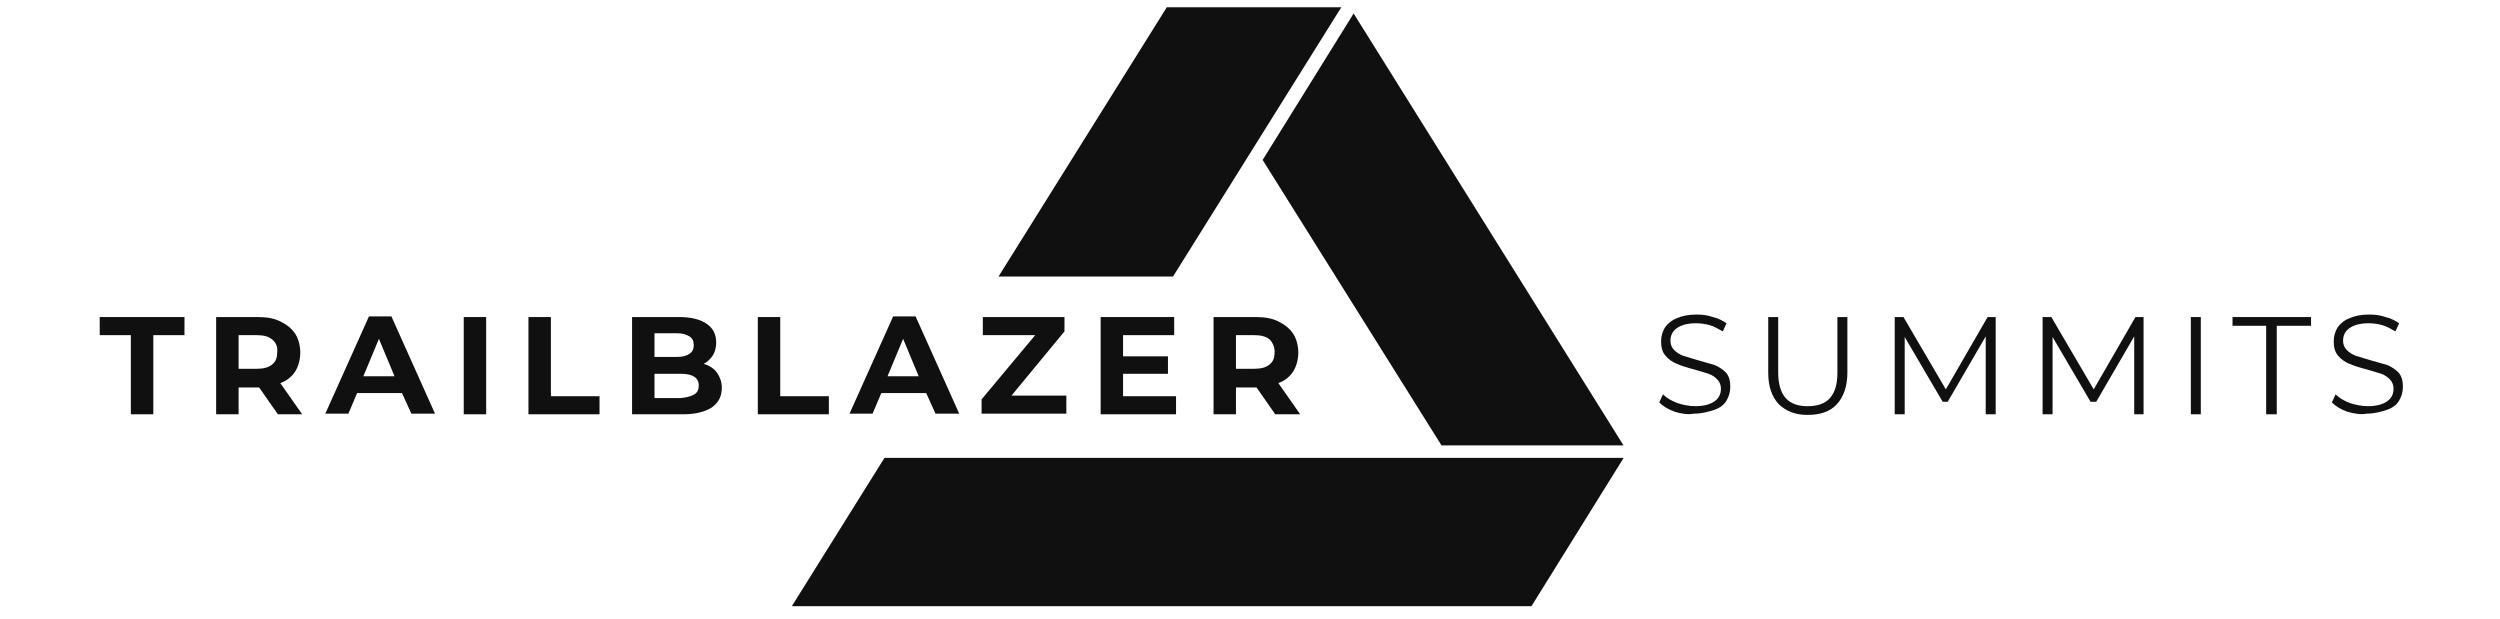
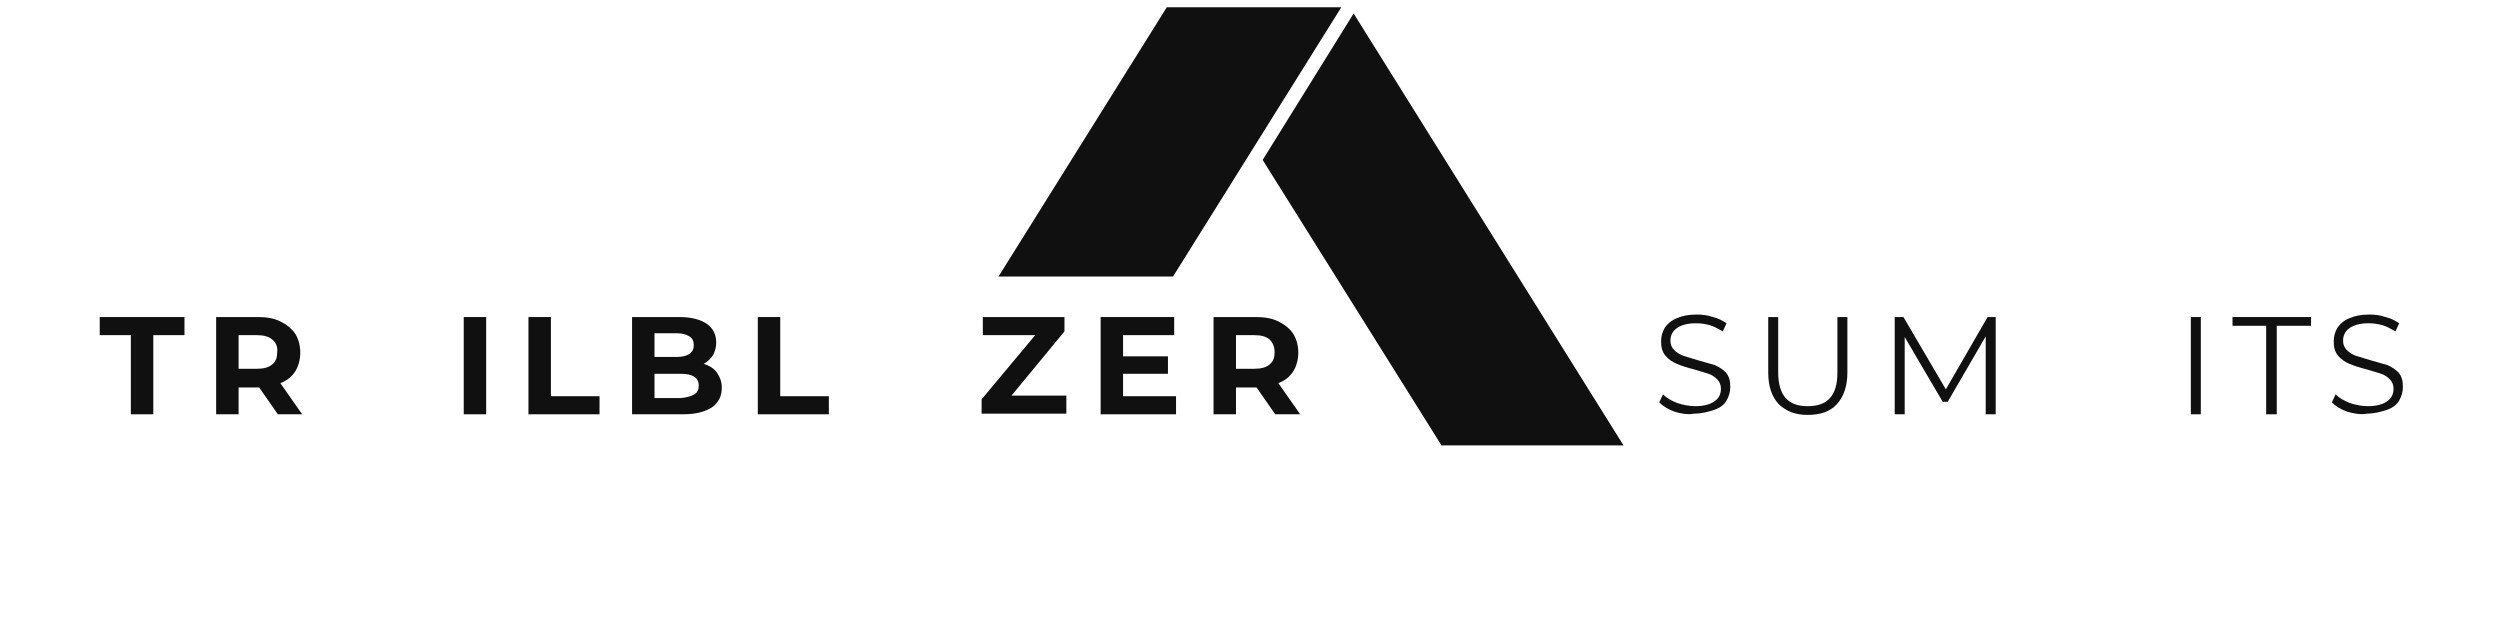
<svg xmlns="http://www.w3.org/2000/svg" width="105" height="26" viewBox="0 0 105 26" fill="none">
  <g clip-path="url(#clip0_1494_4911)">
    <path d="M5.496 14.076H4.188V13.316H7.748V14.076H6.439V17.4H5.496V14.076Z" fill="#101010" />
    <path d="M11.67 17.4L10.884 16.274H10.832H10.021V17.4H9.078V13.316H10.832C11.198 13.316 11.513 13.369 11.774 13.5C12.036 13.63 12.246 13.788 12.403 14.023C12.534 14.233 12.612 14.521 12.612 14.809C12.612 15.097 12.534 15.384 12.403 15.594C12.272 15.803 12.062 15.986 11.774 16.091L12.691 17.4H11.67ZM11.434 14.259C11.277 14.128 11.068 14.076 10.78 14.076H10.021V15.489H10.78C11.068 15.489 11.277 15.437 11.434 15.306C11.591 15.175 11.643 15.018 11.643 14.782C11.67 14.573 11.591 14.39 11.434 14.259Z" fill="#101010" />
-     <path d="M16.884 16.509H14.999L14.633 17.373H13.664L15.496 13.289H16.439L18.271 17.373H17.277L16.884 16.509ZM16.57 15.802L15.915 14.232L15.261 15.802H16.57Z" fill="#101010" />
    <path d="M19.477 13.316H20.419V17.4H19.477V13.316Z" fill="#101010" />
    <path d="M22.195 13.316H23.138V16.641H25.18V17.4H22.195V13.316Z" fill="#101010" />
    <path d="M30.107 15.646C30.238 15.829 30.316 16.039 30.316 16.274C30.316 16.641 30.186 16.903 29.898 17.112C29.61 17.295 29.217 17.4 28.693 17.4H26.547V13.316H28.536C29.034 13.316 29.426 13.421 29.688 13.604C29.95 13.788 30.081 14.049 30.081 14.39C30.081 14.599 30.029 14.756 29.95 14.913C29.845 15.07 29.714 15.201 29.557 15.28C29.793 15.358 29.976 15.463 30.107 15.646ZM27.489 14.023V14.992H28.432C28.667 14.992 28.851 14.939 28.955 14.861C29.086 14.782 29.138 14.652 29.138 14.494C29.138 14.337 29.086 14.206 28.955 14.128C28.824 14.049 28.667 13.997 28.432 13.997H27.489V14.023ZM29.165 16.562C29.296 16.484 29.348 16.353 29.348 16.196C29.348 15.856 29.086 15.699 28.589 15.699H27.489V16.72H28.589C28.851 16.693 29.034 16.641 29.165 16.562Z" fill="#101010" />
    <path d="M31.828 13.316H32.77V16.641H34.812V17.4H31.828V13.316Z" fill="#101010" />
-     <path d="M38.9 16.509H37.015L36.648 17.373H35.68L37.512 13.289H38.455L40.287 17.373H39.292L38.9 16.509ZM38.585 15.802L37.931 14.232L37.276 15.802H38.585Z" fill="#101010" />
    <path d="M44.787 16.615V17.374H41.227V16.772L43.478 14.076H41.279V13.316H44.708V13.918L42.483 16.615H44.787Z" fill="#101010" />
    <path d="M49.394 16.641V17.4H46.227V13.316H49.316V14.076H47.169V14.966H49.054V15.699H47.169V16.641H49.394Z" fill="#101010" />
    <path d="M53.56 17.4L52.775 16.274H52.723H51.911V17.4H50.969V13.316H52.749C53.115 13.316 53.429 13.369 53.691 13.5C53.953 13.63 54.162 13.788 54.319 14.023C54.45 14.233 54.529 14.521 54.529 14.809C54.529 15.097 54.45 15.384 54.319 15.594C54.189 15.803 53.979 15.986 53.691 16.091L54.607 17.4H53.56ZM53.325 14.259C53.168 14.128 52.958 14.076 52.67 14.076H51.911V15.489H52.67C52.958 15.489 53.168 15.437 53.325 15.306C53.482 15.175 53.534 15.018 53.534 14.782C53.534 14.573 53.456 14.39 53.325 14.259Z" fill="#101010" />
    <path d="M56.335 0.305H49.032H49.005L41.938 11.613H49.267L56.335 0.305Z" fill="#101010" />
    <path d="M60.544 18.707H68.188L56.853 0.566L53.031 6.718L60.544 18.707Z" fill="#101010" />
-     <path d="M37.148 19.23L33.273 25.434V25.461H33.3H64.32L68.194 19.23H37.148Z" fill="#101010" />
    <path d="M70.342 17.295C70.054 17.19 69.845 17.059 69.688 16.902L69.845 16.562C70.002 16.719 70.185 16.823 70.447 16.928C70.682 17.007 70.944 17.059 71.206 17.059C71.572 17.059 71.834 16.98 72.017 16.85C72.201 16.719 72.279 16.535 72.279 16.326C72.279 16.169 72.227 16.038 72.122 15.933C72.017 15.829 71.913 15.75 71.755 15.698C71.599 15.645 71.415 15.593 71.153 15.515C70.839 15.436 70.604 15.357 70.421 15.279C70.237 15.2 70.08 15.096 69.949 14.939C69.818 14.782 69.766 14.598 69.766 14.337C69.766 14.127 69.818 13.944 69.923 13.761C70.028 13.604 70.211 13.447 70.421 13.368C70.656 13.263 70.918 13.211 71.258 13.211C71.494 13.211 71.729 13.237 71.939 13.316C72.174 13.368 72.358 13.473 72.515 13.577L72.358 13.918C72.174 13.813 71.991 13.708 71.808 13.656C71.625 13.604 71.415 13.577 71.232 13.577C70.865 13.577 70.604 13.656 70.421 13.787C70.237 13.918 70.159 14.101 70.159 14.31C70.159 14.467 70.211 14.598 70.316 14.703C70.421 14.808 70.551 14.886 70.682 14.939C70.839 14.991 71.023 15.043 71.284 15.122C71.572 15.2 71.834 15.279 72.017 15.331C72.201 15.41 72.358 15.515 72.489 15.645C72.619 15.803 72.672 15.986 72.672 16.247C72.672 16.457 72.619 16.64 72.515 16.823C72.41 17.007 72.227 17.138 71.991 17.216C71.755 17.295 71.468 17.373 71.153 17.373C70.892 17.425 70.604 17.373 70.342 17.295Z" fill="#101010" />
    <path d="M74.711 16.981C74.423 16.667 74.266 16.248 74.266 15.646V13.316H74.684V15.646C74.684 16.117 74.789 16.484 74.999 16.72C75.208 16.955 75.522 17.06 75.915 17.06C76.334 17.06 76.648 16.955 76.857 16.72C77.067 16.484 77.171 16.144 77.171 15.646V13.316H77.59V15.646C77.59 16.222 77.433 16.667 77.145 16.981C76.857 17.295 76.438 17.426 75.915 17.426C75.391 17.426 75.025 17.269 74.711 16.981Z" fill="#101010" />
    <path d="M83.819 13.316V17.4H83.4V14.128L81.803 16.877H81.594L79.997 14.154V17.4H79.578V13.316H79.945L81.725 16.353L83.479 13.316H83.819Z" fill="#101010" />
-     <path d="M90.03 13.316V17.4H89.637V14.128L88.04 16.877H87.805L86.208 14.154V17.4H85.789V13.316H86.156L87.936 16.353L89.689 13.316H90.03Z" fill="#101010" />
    <path d="M92.016 13.316H92.434V17.4H92.016V13.316Z" fill="#101010" />
    <path d="M95.205 13.683H93.766V13.316H97.064V13.683H95.624V17.4H95.179V13.683H95.205Z" fill="#101010" />
    <path d="M98.592 17.295C98.304 17.19 98.095 17.059 97.938 16.902L98.095 16.562C98.252 16.719 98.435 16.823 98.697 16.928C98.932 17.007 99.194 17.059 99.456 17.059C99.822 17.059 100.084 16.98 100.267 16.85C100.451 16.719 100.529 16.535 100.529 16.326C100.529 16.169 100.477 16.038 100.372 15.933C100.267 15.829 100.163 15.75 100.006 15.698C99.849 15.645 99.665 15.593 99.403 15.515C99.089 15.436 98.854 15.357 98.671 15.279C98.487 15.2 98.33 15.096 98.199 14.939C98.068 14.782 98.016 14.598 98.016 14.337C98.016 14.127 98.068 13.944 98.173 13.761C98.278 13.604 98.461 13.447 98.671 13.368C98.906 13.263 99.168 13.211 99.508 13.211C99.744 13.211 99.979 13.237 100.189 13.316C100.424 13.368 100.608 13.473 100.765 13.577L100.608 13.918C100.424 13.813 100.241 13.708 100.058 13.656C99.875 13.604 99.665 13.577 99.482 13.577C99.115 13.577 98.854 13.656 98.671 13.787C98.487 13.918 98.409 14.101 98.409 14.31C98.409 14.467 98.461 14.598 98.566 14.703C98.671 14.808 98.801 14.886 98.932 14.939C99.089 14.991 99.272 15.043 99.534 15.122C99.822 15.2 100.084 15.279 100.267 15.331C100.451 15.41 100.608 15.515 100.738 15.645C100.869 15.803 100.922 15.986 100.922 16.247C100.922 16.457 100.869 16.64 100.765 16.823C100.66 17.007 100.477 17.138 100.241 17.216C100.006 17.295 99.718 17.373 99.403 17.373C99.168 17.425 98.88 17.373 98.592 17.295Z" fill="#101010" />
  </g>
  <defs>
    <clipPath id="clip0_1494_4911">
      <rect width="104.833" height="25.938" fill="white" transform="translate(0.164 0.031)" />
    </clipPath>
  </defs>
</svg>